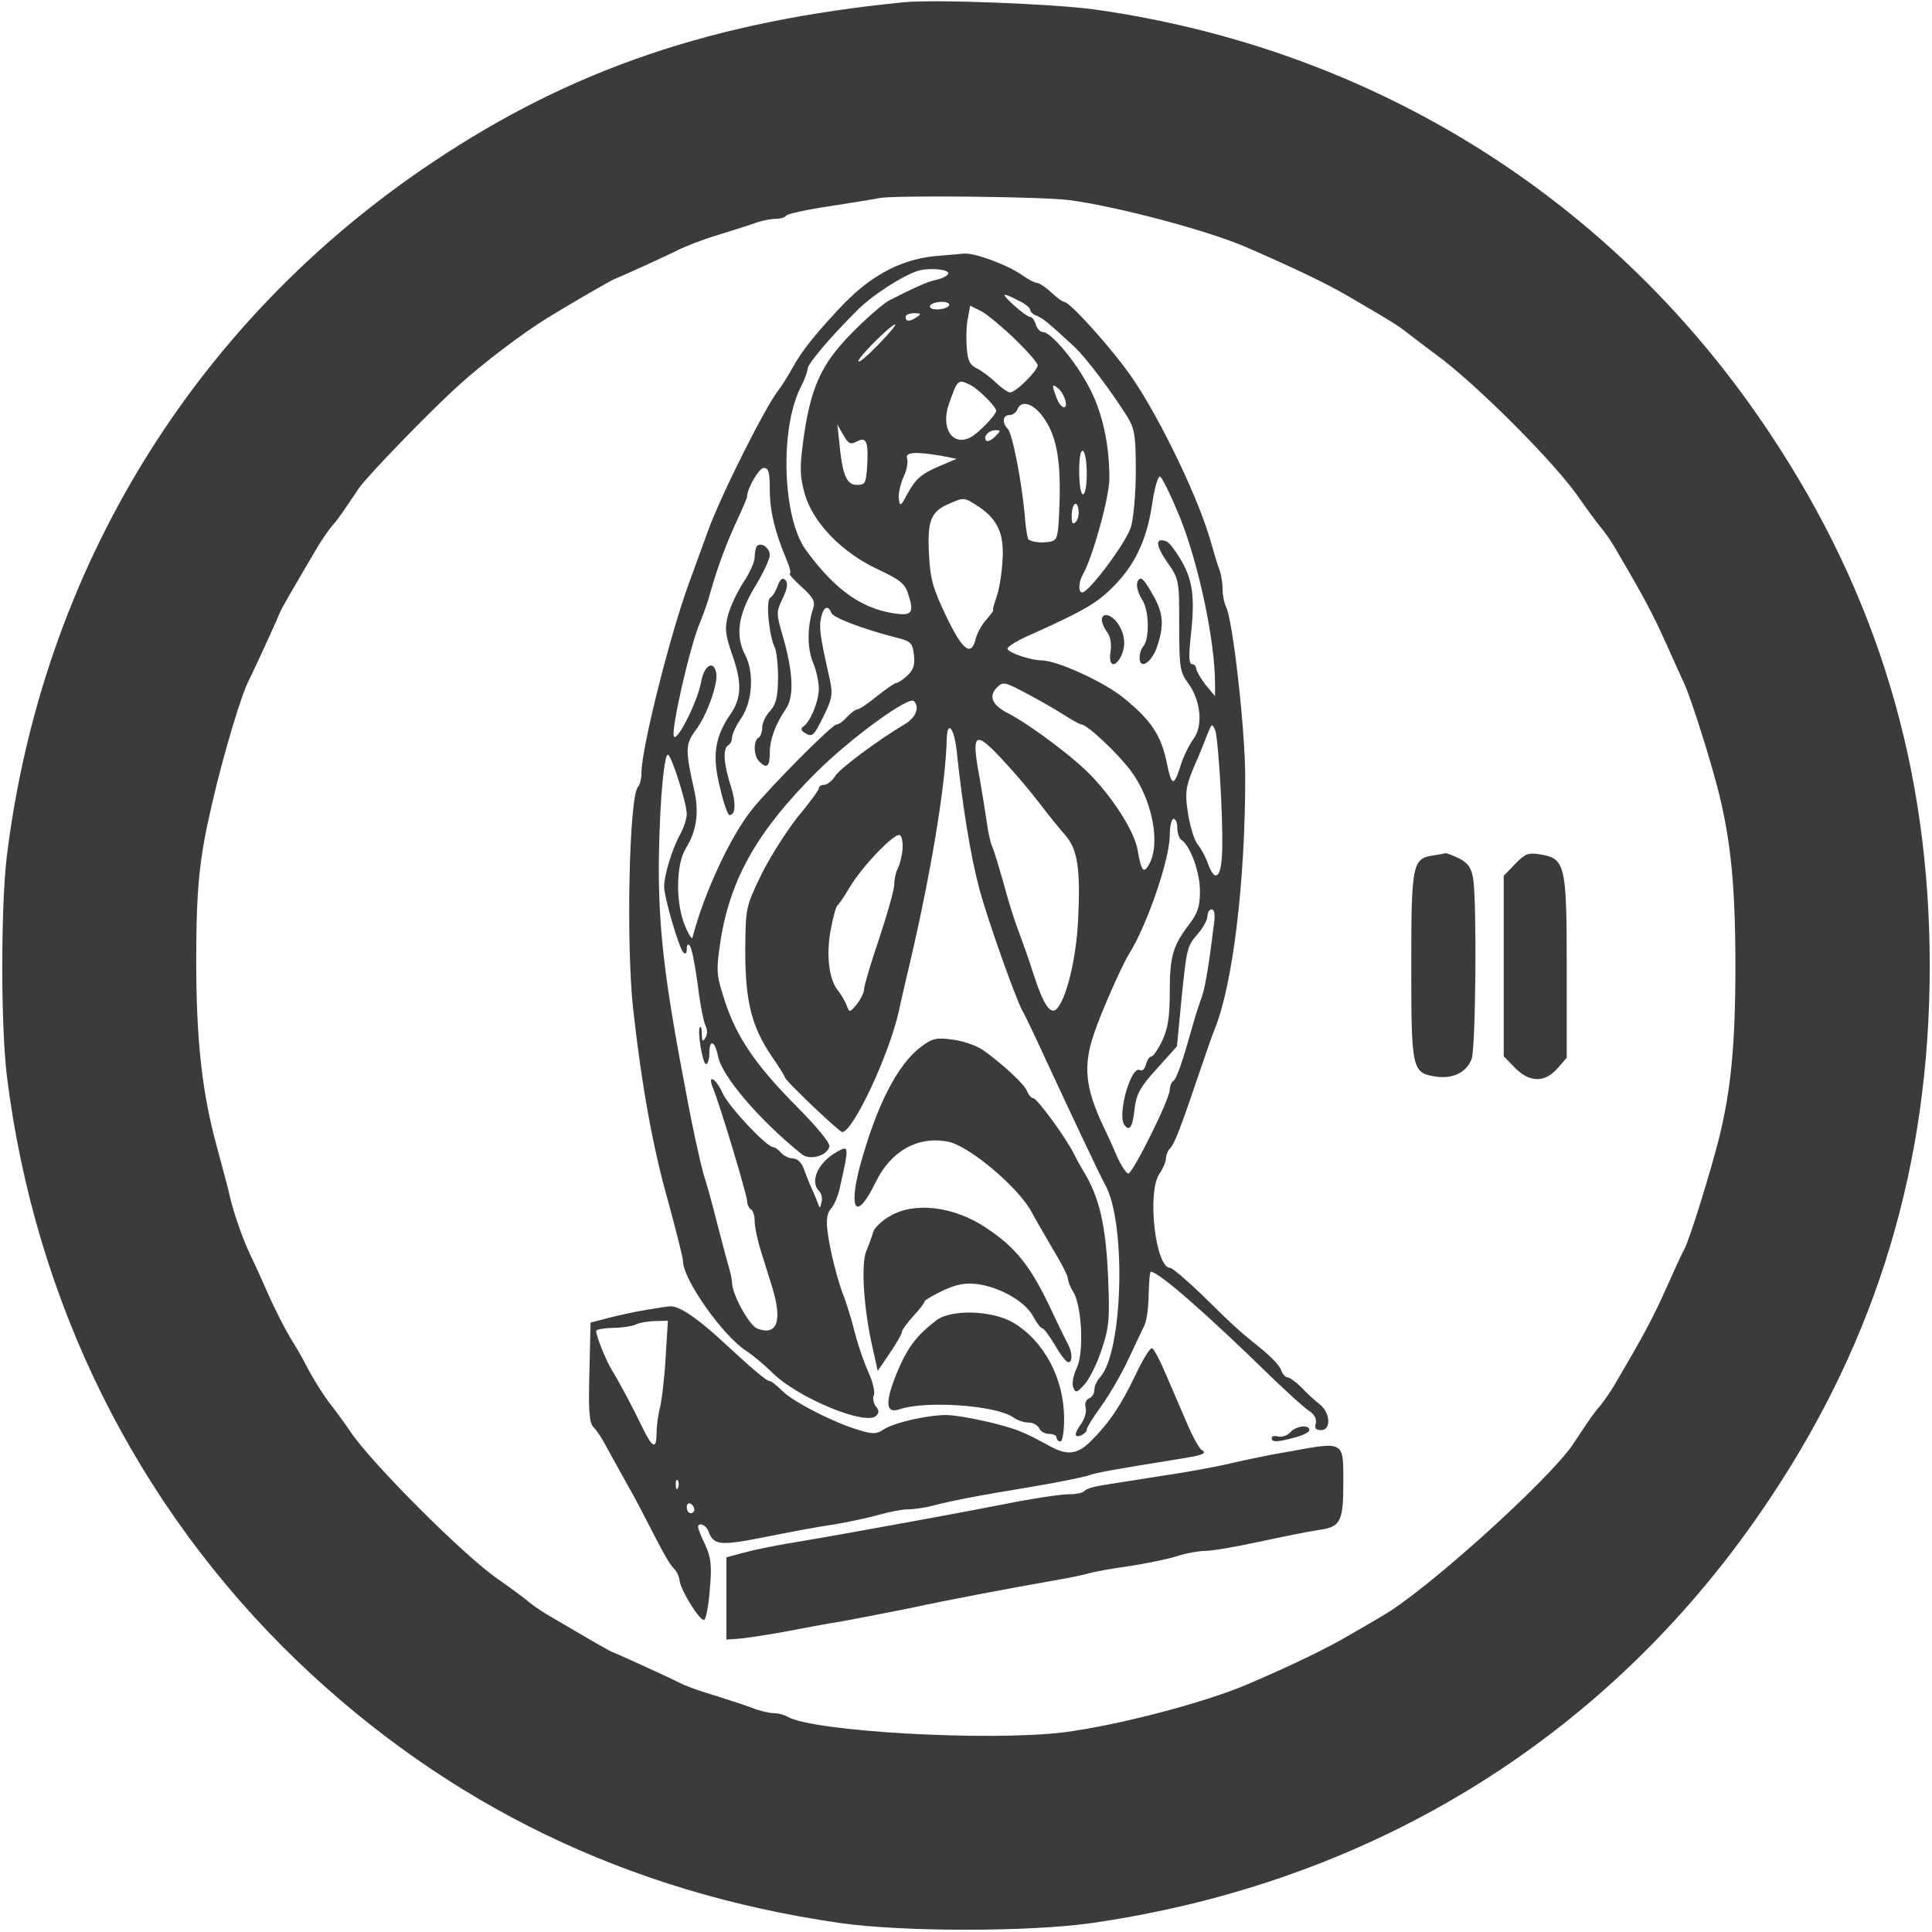
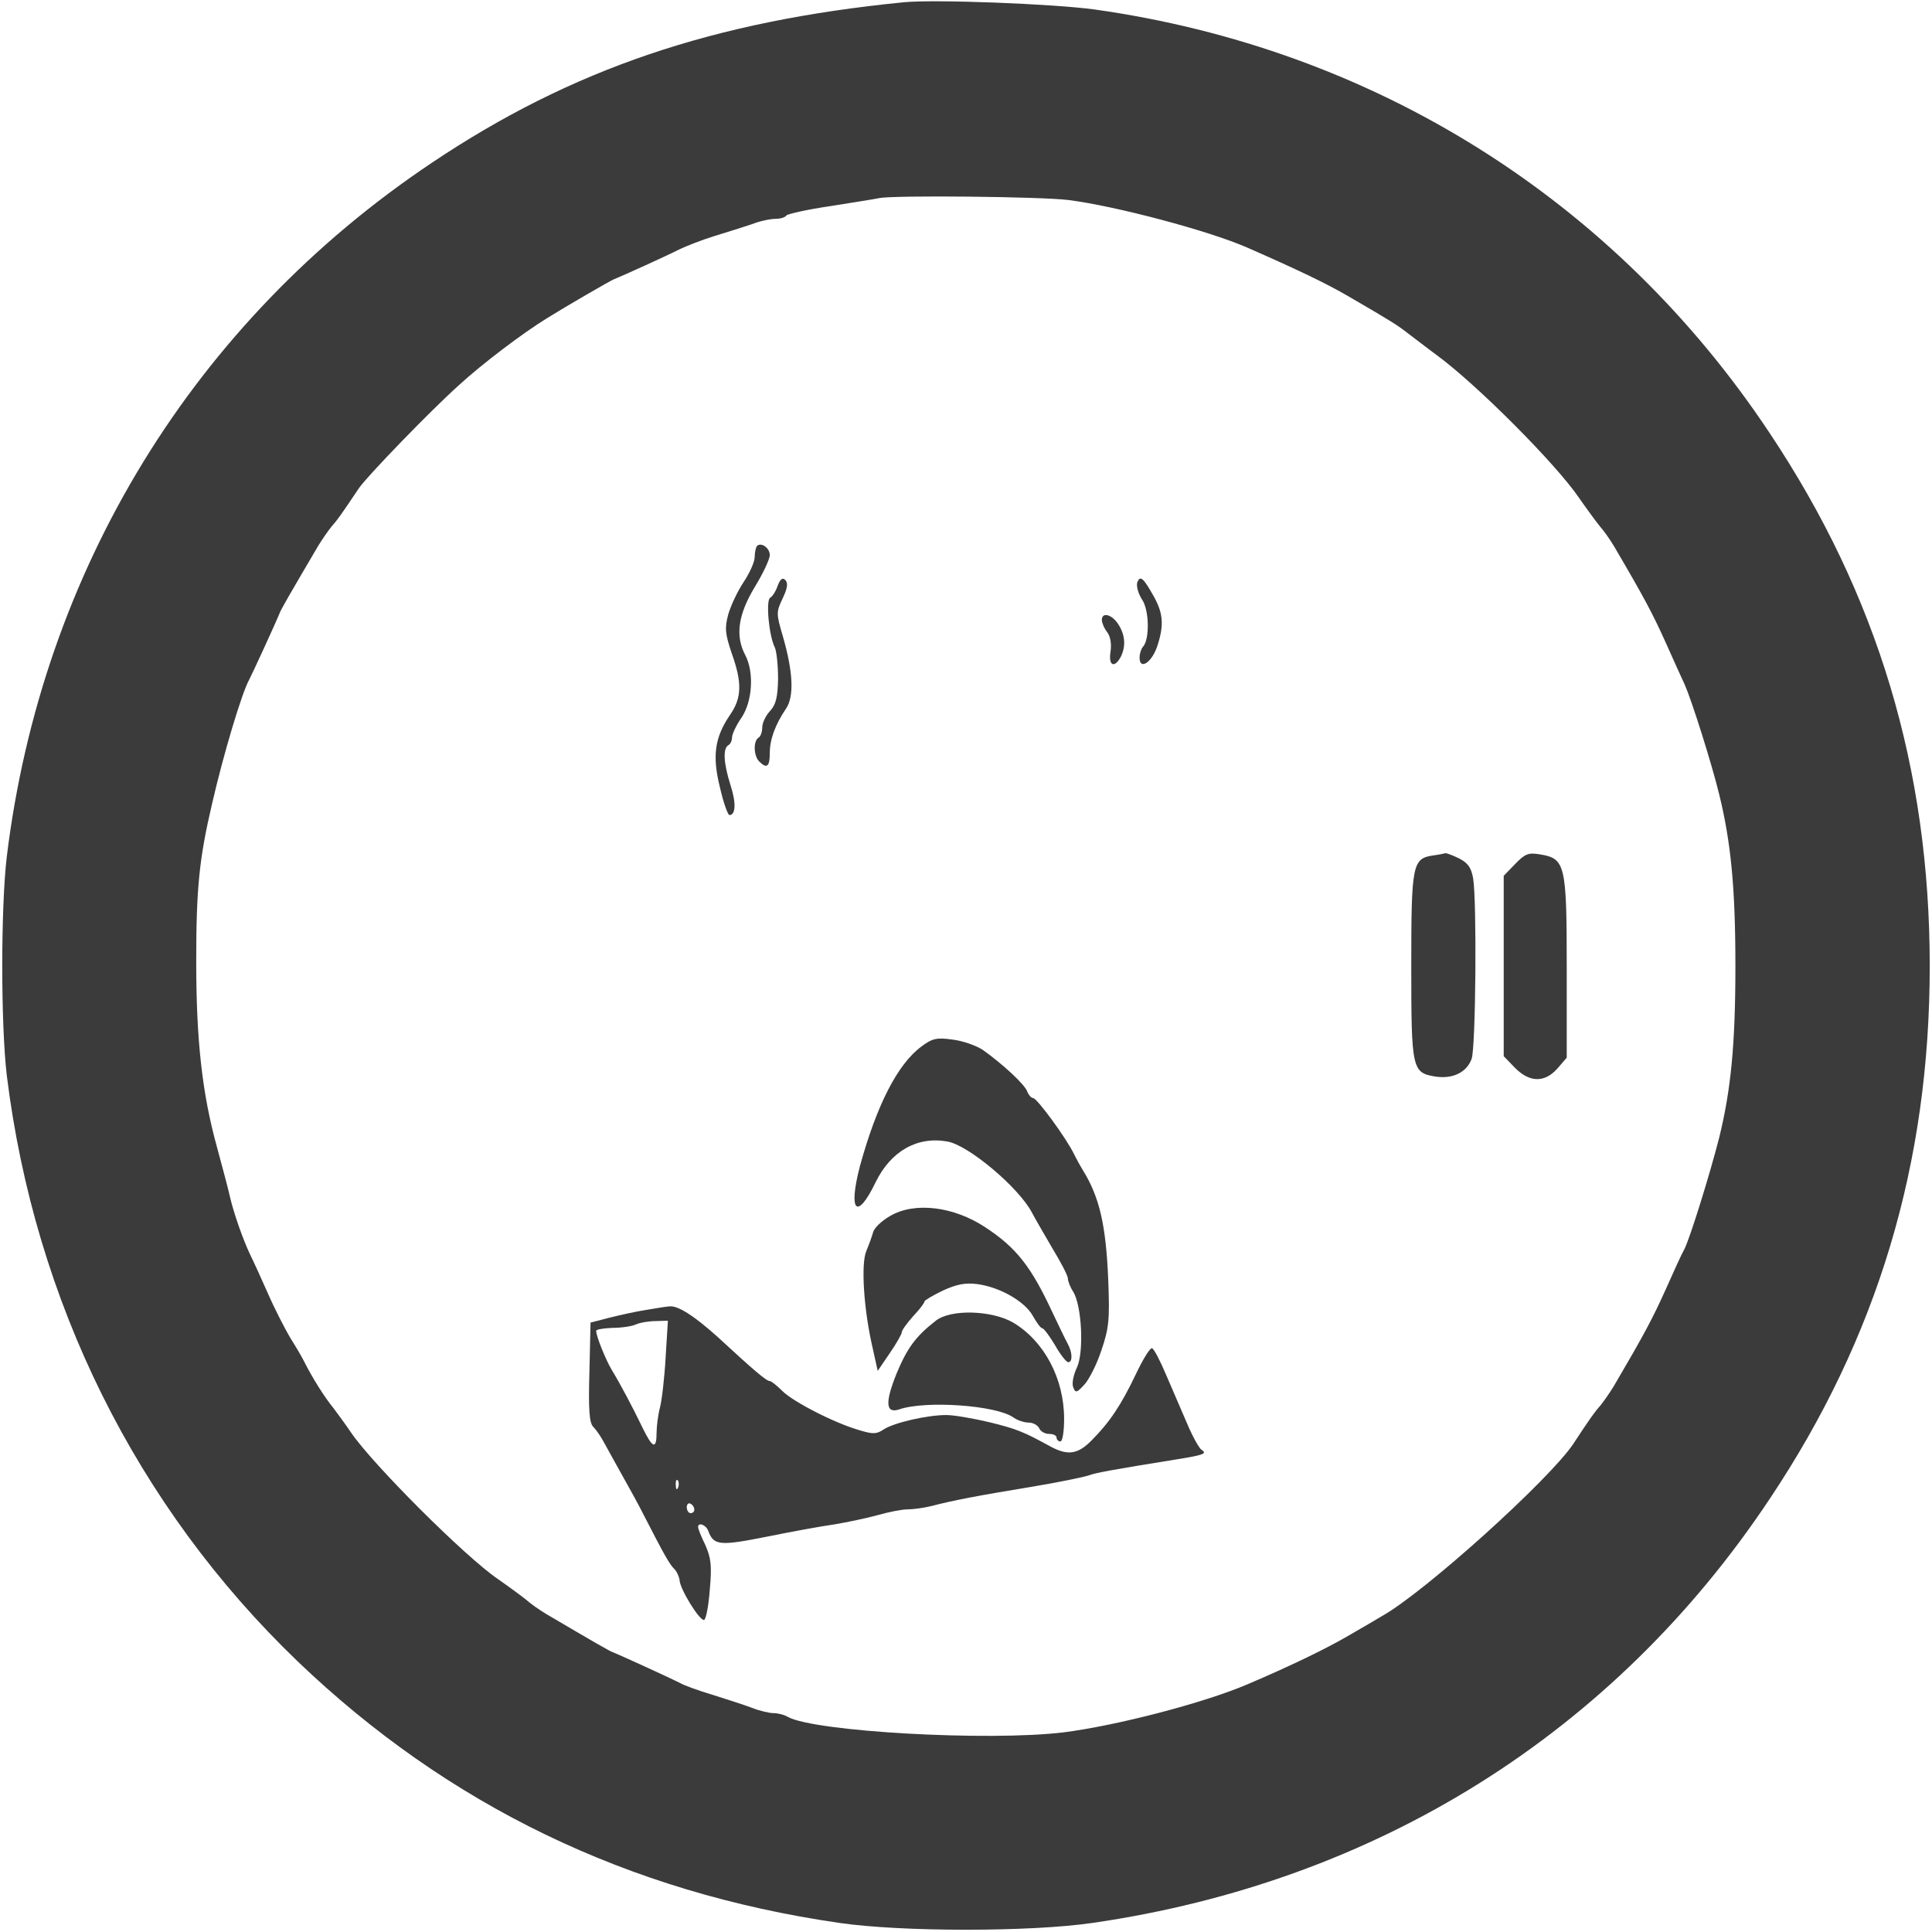
<svg xmlns="http://www.w3.org/2000/svg" version="1.0" width="512pt" height="512pt" viewBox="0 0 512 512" preserveAspectRatio="xMidYMid meet">
  <g transform="translate(0,512) scale(0.1,-0.1)" fill="#3b3b3b" stroke="none">
    <path d="M2395 5114 c-505 -50 -880 -177 -1250 -425 -631 -422 -1034 -1080 -1127 -1839 -16 -135 -16 -445 0 -580 74 -599 343 -1142 771 -1553 398 -381 875 -612 1436 -693 165 -24 505 -24 670 0 753 109 1382 503 1795 1124 286 428 424 889 424 1412 0 523 -138 983 -424 1412 -411 619 -1049 1019 -1790 1123 -111 15 -423 27 -505 19z m436 -524 c126 -16 371 -81 474 -126 130 -57 210 -95 268 -129 117 -68 131 -77 159 -99 15 -11 48 -37 74 -56 107 -78 319 -291 379 -380 21 -30 46 -64 55 -75 10 -11 26 -34 37 -52 81 -138 102 -178 136 -253 21 -47 44 -98 52 -115 18 -41 70 -204 91 -290 31 -126 43 -247 43 -455 0 -209 -12 -329 -43 -455 -25 -98 -77 -265 -92 -295 -8 -14 -30 -63 -51 -110 -34 -75 -55 -115 -136 -253 -11 -18 -27 -41 -36 -52 -16 -18 -28 -35 -72 -102 -64 -95 -394 -393 -507 -456 -11 -7 -51 -30 -89 -52 -58 -34 -153 -80 -268 -129 -115 -49 -345 -109 -487 -127 -200 -24 -660 2 -730 41 -10 6 -27 10 -38 10 -11 0 -37 6 -57 14 -21 8 -68 23 -106 35 -37 11 -75 25 -85 31 -15 8 -152 71 -177 81 -9 3 -47 25 -178 102 -18 11 -41 27 -52 37 -11 9 -45 34 -75 55 -87 59 -333 305 -390 389 -14 21 -35 49 -46 64 -24 29 -57 82 -77 122 -7 14 -24 43 -38 65 -13 22 -40 74 -58 115 -18 41 -40 89 -48 105 -19 40 -44 111 -54 155 -4 19 -20 78 -34 130 -39 141 -55 282 -55 492 0 194 8 273 42 418 30 131 79 294 98 328 8 15 71 152 81 177 3 9 25 47 102 178 11 18 27 41 36 52 16 18 25 31 72 101 21 31 190 206 266 274 61 56 168 137 233 177 53 33 164 97 175 102 27 11 144 64 175 80 19 9 62 26 95 36 33 10 77 24 98 31 20 8 48 14 62 14 13 0 26 4 29 9 3 4 56 16 118 25 62 10 120 19 128 21 39 8 427 4 501 -5z" />
-     <path d="M2475 4441 c-93 -10 -174 -55 -253 -141 -66 -71 -96 -109 -122 -155 -12 -22 -28 -47 -34 -55 -34 -40 -154 -279 -189 -375 -8 -22 -31 -85 -51 -140 -51 -139 -126 -439 -126 -502 0 -16 -4 -33 -9 -38 -24 -25 -32 -418 -13 -590 23 -206 53 -370 93 -510 21 -78 39 -148 39 -157 0 -49 107 -200 169 -239 14 -9 46 -35 69 -58 69 -67 247 -140 274 -113 8 8 8 15 -1 25 -6 8 -9 22 -5 30 3 9 -3 35 -14 59 -11 24 -28 72 -37 108 -9 36 -22 76 -27 90 -17 40 -40 131 -45 178 -4 30 -1 48 10 60 8 9 17 31 21 47 27 120 27 121 -7 102 -49 -28 -72 -78 -46 -104 6 -6 9 -19 6 -29 -4 -18 -4 -18 -11 1 -4 11 -12 29 -17 40 -5 11 -13 32 -19 48 -6 16 -17 27 -29 27 -10 0 -24 7 -31 15 -7 8 -16 15 -21 15 -17 0 -117 106 -134 143 -18 40 -41 52 -26 15 20 -49 91 -286 91 -301 0 -9 5 -19 10 -22 6 -3 10 -18 10 -32 0 -14 7 -48 16 -77 9 -28 22 -71 30 -96 28 -90 14 -131 -39 -111 -22 9 -67 91 -67 122 0 7 -4 26 -9 43 -5 17 -14 50 -20 74 -6 23 -16 61 -22 85 -6 23 -17 62 -25 87 -7 25 -28 117 -44 205 -56 290 -72 422 -74 580 -1 155 12 325 24 325 9 0 50 -129 50 -157 0 -13 -8 -37 -18 -55 -21 -39 -42 -107 -42 -138 0 -27 39 -162 51 -174 6 -6 9 -2 9 9 0 11 3 15 8 9 5 -5 14 -51 21 -103 6 -51 16 -101 21 -110 5 -10 5 -23 -1 -32 -7 -11 -9 -8 -9 10 0 13 -2 22 -5 19 -8 -8 7 -98 16 -98 5 0 9 14 9 31 0 37 15 30 23 -11 11 -53 109 -168 222 -259 21 -17 68 -4 73 21 2 9 -34 53 -88 107 -108 109 -159 184 -190 281 -22 68 -22 77 -11 154 26 167 98 294 256 451 91 90 243 201 257 187 16 -16 5 -44 -24 -61 -69 -41 -172 -117 -185 -138 -8 -13 -22 -23 -29 -23 -8 0 -14 -4 -14 -9 0 -5 -25 -39 -56 -76 -30 -38 -74 -107 -97 -154 -41 -85 -41 -87 -42 -201 0 -134 17 -201 70 -279 19 -28 35 -53 35 -56 0 -8 144 -145 152 -145 28 0 123 201 150 320 5 25 14 61 18 80 63 261 106 513 109 643 2 49 19 28 26 -30 16 -153 38 -286 61 -371 24 -87 93 -281 113 -320 6 -9 33 -66 61 -127 69 -149 145 -310 159 -335 56 -101 47 -442 -13 -509 -9 -10 -16 -25 -16 -35 0 -9 -6 -19 -14 -22 -8 -3 -12 -13 -9 -24 3 -10 -2 -29 -11 -42 -20 -28 -20 -39 -1 -32 8 4 15 10 15 15 0 6 17 33 38 62 21 29 53 84 71 122 18 39 38 80 44 93 6 12 11 50 11 82 1 33 3 60 6 60 22 -2 145 -109 319 -279 42 -40 86 -81 99 -89 15 -10 22 -22 19 -34 -4 -13 0 -18 14 -18 27 0 25 45 -3 68 -12 9 -34 29 -49 45 -15 15 -32 27 -37 27 -6 0 -13 9 -17 19 -3 11 -27 36 -53 57 -57 46 -68 55 -158 144 -40 38 -77 70 -83 70 -39 0 -62 201 -28 250 9 13 17 32 17 40 0 9 5 21 11 27 12 12 29 57 80 208 17 50 34 99 39 110 47 118 80 386 80 665 0 125 -33 419 -51 452 -5 10 -9 31 -9 47 0 17 -4 40 -9 53 -5 13 -14 43 -21 68 -30 110 -129 319 -207 435 -50 74 -167 205 -183 205 -4 0 -19 11 -34 25 -15 14 -32 25 -37 25 -6 0 -25 10 -42 22 -37 26 -123 58 -152 56 -11 -1 -47 -4 -80 -7z m38 -46 c-1 -5 -15 -13 -30 -16 -27 -6 -64 -23 -128 -56 -16 -9 -61 -48 -100 -88 -80 -82 -108 -144 -127 -288 -9 -69 -8 -91 5 -137 22 -76 99 -155 194 -199 61 -29 72 -38 81 -69 15 -47 8 -55 -42 -47 -85 14 -154 63 -230 167 -62 84 -70 319 -15 430 11 21 19 43 19 50 0 13 56 80 132 156 41 41 124 94 163 105 31 8 80 3 78 -8z m185 -71 c18 -8 32 -20 32 -25 0 -5 8 -13 18 -16 16 -7 29 -17 97 -80 31 -28 99 -118 143 -188 19 -32 22 -50 22 -143 0 -59 -6 -126 -13 -149 -12 -40 -111 -173 -129 -173 -11 0 -10 27 2 48 26 46 70 205 70 254 0 92 -19 178 -55 244 -35 67 -100 144 -121 144 -7 0 -16 9 -19 20 -3 11 -10 20 -15 20 -5 0 -24 14 -42 30 -37 34 -35 37 10 14z m-183 -14 c-3 -5 -17 -10 -31 -10 -14 0 -22 4 -19 10 3 6 17 10 31 10 14 0 22 -4 19 -10z m175 -89 c33 -32 60 -63 60 -69 0 -14 -58 -72 -73 -72 -6 0 -23 12 -38 26 -15 15 -38 32 -51 38 -18 9 -24 21 -26 56 -2 25 -1 59 3 77 l6 33 30 -15 c16 -9 56 -42 89 -74z m-260 59 c-19 -13 -30 -13 -30 0 0 6 10 10 23 10 18 0 19 -2 7 -10z m-101 -72 c-27 -28 -51 -49 -54 -46 -6 6 86 98 97 98 4 0 -15 -23 -43 -52z m244 -109 c22 -12 67 -57 67 -68 -1 -11 -47 -59 -68 -70 -48 -25 -80 25 -57 89 23 66 24 66 58 49z m250 -39 c8 -29 -12 -24 -23 6 -13 34 -13 39 4 25 8 -6 16 -21 19 -31z m-61 -42 c37 -49 49 -111 46 -226 -3 -93 -5 -103 -23 -107 -22 -5 -51 -2 -60 6 -2 3 -7 30 -9 60 -8 92 -33 220 -45 232 -16 16 -14 37 4 37 9 0 18 7 21 15 10 25 40 17 66 -17z m-491 -68 c25 14 31 -1 27 -66 -3 -45 -5 -49 -28 -49 -27 0 -38 28 -46 115 l-5 45 16 -28 c13 -23 19 -26 36 -17z m366 13 c-9 -9 -19 -14 -23 -11 -10 10 6 28 24 28 15 0 15 -1 -1 -17z m243 -99 c0 -30 -4 -54 -10 -54 -6 0 -10 27 -10 61 0 37 4 58 10 54 6 -3 10 -31 10 -61z m-385 48 l40 -8 -40 -17 c-53 -22 -68 -35 -91 -77 -17 -32 -19 -33 -22 -12 -2 13 4 38 12 57 9 18 13 40 10 49 -7 18 21 20 91 8z m-455 -89 c0 -58 14 -114 44 -185 9 -21 13 -38 9 -38 -4 0 10 -16 31 -35 31 -28 37 -39 31 -57 -16 -49 -16 -105 -1 -142 9 -21 16 -53 16 -71 0 -33 -23 -90 -42 -101 -6 -4 -5 -10 3 -15 22 -14 25 -11 52 44 22 44 24 58 17 92 -27 120 -30 142 -24 168 6 29 19 35 27 13 5 -13 81 -42 173 -66 38 -9 42 -14 46 -45 3 -26 -1 -40 -17 -55 -12 -11 -25 -20 -30 -20 -4 0 -27 -16 -51 -35 -23 -19 -47 -35 -52 -35 -5 0 -17 -9 -27 -20 -10 -11 -22 -20 -28 -20 -12 0 -171 -160 -224 -225 -57 -71 -127 -221 -158 -340 -1 -5 -10 8 -19 30 -26 60 -25 163 1 206 29 46 36 95 23 154 -24 106 -24 123 3 159 29 37 61 125 55 153 -7 35 -32 20 -40 -24 -8 -49 -63 -159 -72 -145 -9 15 43 242 69 302 8 19 22 58 29 85 19 66 42 128 72 192 13 28 24 54 24 58 0 21 32 75 44 75 13 0 16 -12 16 -57z m1087 -74 c50 -125 93 -328 93 -442 l0 -32 -25 30 c-13 17 -24 36 -25 43 0 6 -5 12 -11 12 -8 0 -9 20 -4 68 12 104 7 151 -23 204 -15 26 -33 50 -40 53 -31 12 -30 -9 0 -53 33 -47 33 -48 33 -169 0 -112 2 -124 24 -154 33 -45 40 -112 14 -147 -11 -15 -26 -45 -33 -67 -19 -61 -25 -60 -38 4 -15 73 -42 113 -115 172 -53 43 -177 99 -217 99 -29 0 -90 21 -90 31 0 6 30 24 68 40 131 59 168 80 210 122 59 58 91 126 105 219 6 44 16 77 21 75 6 -2 29 -50 53 -108z m-530 26 c50 -35 66 -75 59 -150 -2 -34 -10 -74 -16 -90 -6 -17 -10 -31 -8 -32 2 -1 -7 -12 -18 -25 -12 -13 -24 -35 -28 -50 -12 -50 -35 -32 -79 60 -35 73 -42 99 -45 163 -5 88 5 113 51 133 43 19 41 19 84 -9z m254 -38 c-8 -8 -11 -4 -11 14 0 33 14 47 18 19 2 -12 -1 -27 -7 -33z m-130 -455 c30 -16 73 -40 96 -55 24 -15 45 -27 49 -27 15 0 96 -76 131 -123 56 -75 79 -191 49 -246 -15 -28 -21 -21 -31 35 -7 46 -59 130 -119 194 -45 49 -164 138 -223 169 -44 22 -54 46 -31 69 16 16 19 16 79 -16z m515 -275 c7 -151 3 -207 -15 -207 -5 0 -14 14 -20 32 -6 17 -18 39 -26 49 -9 9 -20 45 -26 79 -10 64 -8 76 27 155 7 17 18 44 24 60 12 29 12 29 21 8 4 -12 11 -92 15 -176z m-575 95 c30 -32 72 -82 94 -111 22 -29 52 -66 67 -83 34 -38 42 -91 35 -228 -5 -101 -31 -208 -57 -234 -16 -16 -35 12 -60 89 -12 39 -31 91 -41 118 -10 26 -28 82 -39 125 -12 42 -25 86 -30 97 -5 11 -11 38 -14 60 -3 22 -12 78 -20 124 -23 122 -13 128 65 43z m459 -176 c0 -14 5 -28 10 -31 24 -15 50 -86 50 -136 0 -41 -6 -59 -28 -88 -44 -57 -52 -86 -52 -180 0 -67 -5 -97 -20 -129 -11 -23 -24 -42 -29 -42 -5 0 -11 -9 -14 -21 -3 -12 -10 -18 -16 -15 -23 14 -60 -115 -42 -144 14 -21 23 -7 28 44 5 37 15 56 59 104 l53 59 11 114 c15 149 15 150 45 185 14 16 25 37 25 47 0 9 5 17 11 17 8 0 10 -15 5 -47 -14 -114 -24 -170 -34 -193 -5 -14 -15 -45 -22 -70 -26 -93 -42 -140 -51 -145 -5 -4 -9 -14 -9 -23 0 -25 -98 -222 -110 -222 -5 0 -19 21 -31 48 -11 26 -27 61 -35 77 -48 102 -54 160 -25 245 18 55 74 181 92 210 49 78 109 253 109 317 0 24 5 43 10 43 6 0 10 -11 10 -24z m-728 -57 c-2 -19 -8 -42 -13 -51 -5 -9 -9 -28 -9 -41 0 -14 -18 -78 -40 -144 -22 -65 -40 -125 -40 -134 0 -9 -9 -27 -19 -40 -19 -23 -20 -23 -27 -4 -4 11 -14 28 -21 37 -26 29 -34 95 -22 161 6 34 14 64 18 67 4 3 19 25 33 49 32 54 117 143 132 138 6 -2 9 -19 8 -38z" />
    <path d="M2006 3673 c-3 -4 -6 -17 -6 -29 0 -13 -13 -42 -29 -66 -16 -24 -34 -62 -41 -86 -10 -37 -8 -52 9 -103 28 -78 27 -118 -4 -163 -41 -60 -48 -109 -27 -193 9 -40 21 -73 25 -73 17 0 18 33 3 79 -18 57 -21 97 -6 106 6 3 10 13 10 21 0 8 11 32 25 52 29 43 34 120 10 166 -27 51 -19 107 25 180 22 36 40 74 40 85 0 19 -23 35 -34 24z" />
    <path d="M2061 3568 c-5 -15 -14 -29 -20 -32 -12 -8 -3 -101 12 -131 5 -10 9 -48 9 -84 -1 -50 -6 -69 -22 -86 -11 -12 -20 -31 -20 -43 0 -11 -4 -24 -10 -27 -14 -9 -13 -48 2 -63 20 -20 28 -14 28 22 0 36 14 75 43 118 22 32 19 98 -9 194 -17 58 -17 62 0 98 13 27 15 41 7 49 -7 7 -13 3 -20 -15z" />
    <path d="M3014 3577 c-3 -10 2 -29 12 -45 20 -28 21 -107 3 -126 -5 -6 -9 -18 -9 -29 0 -33 31 -14 46 28 19 56 17 88 -7 132 -29 52 -37 59 -45 40z" />
    <path d="M2920 3477 c0 -7 6 -22 14 -32 9 -12 12 -32 9 -52 -6 -37 10 -45 27 -14 14 28 12 58 -6 86 -17 27 -44 34 -44 12z" />
    <path d="M3798 2853 c-55 -8 -58 -24 -58 -293 0 -274 2 -283 64 -293 46 -7 83 11 96 47 11 31 14 416 4 478 -5 29 -14 41 -37 53 -16 8 -33 14 -36 14 -3 -1 -18 -4 -33 -6z" />
    <path d="M4015 2830 l-30 -31 0 -239 0 -239 29 -30 c39 -40 79 -41 113 -3 l25 29 0 241 c0 273 -4 287 -72 298 -30 5 -39 1 -65 -26z" />
    <path d="M2441 2346 c-63 -47 -118 -156 -162 -316 -32 -122 -8 -146 42 -42 40 81 109 121 189 107 56 -9 191 -123 225 -189 9 -17 34 -60 55 -96 22 -36 40 -71 40 -78 0 -7 6 -23 14 -35 23 -37 29 -160 10 -201 -9 -19 -14 -42 -10 -52 6 -16 9 -16 30 7 12 13 33 54 45 91 20 59 22 81 18 185 -6 146 -23 221 -68 293 -5 8 -15 26 -22 40 -19 41 -99 150 -109 150 -5 0 -12 8 -16 18 -7 19 -67 74 -118 110 -17 11 -53 24 -80 27 -42 6 -54 3 -83 -19z" />
    <path d="M2358 1897 c-21 -12 -41 -31 -44 -42 -3 -11 -11 -33 -18 -50 -15 -34 -7 -157 17 -259 l13 -59 32 47 c18 26 32 51 32 56 0 5 14 24 30 42 17 18 30 35 30 39 0 3 22 16 49 29 37 17 60 21 91 17 60 -8 126 -46 147 -84 10 -18 21 -33 25 -33 4 0 19 -20 34 -45 14 -25 30 -45 35 -45 12 0 11 26 -1 48 -5 9 -23 46 -40 82 -57 123 -96 173 -178 227 -84 56 -189 69 -254 30z" />
    <path d="M1715 1649 c-27 -4 -72 -14 -100 -21 l-50 -13 -3 -131 c-3 -101 0 -135 10 -145 8 -8 21 -27 30 -44 9 -16 30 -55 47 -85 17 -30 43 -77 57 -105 55 -107 68 -130 81 -143 7 -7 13 -21 14 -30 1 -23 53 -108 65 -105 5 2 12 38 15 80 6 65 3 85 -12 119 -11 22 -19 43 -19 47 0 14 21 6 27 -10 14 -39 31 -40 152 -16 64 13 145 28 181 33 36 6 88 17 117 25 28 8 63 15 78 15 15 0 44 4 64 9 57 15 126 28 266 51 72 12 139 26 150 30 19 7 62 15 230 42 76 12 85 16 69 26 -6 4 -23 34 -37 67 -14 33 -39 91 -56 130 -16 38 -33 71 -38 72 -5 2 -24 -29 -43 -69 -39 -82 -70 -128 -117 -175 -36 -37 -63 -41 -108 -17 -73 40 -90 47 -163 65 -42 10 -94 19 -114 19 -51 0 -138 -20 -166 -38 -19 -13 -29 -13 -65 -2 -66 19 -175 75 -204 104 -14 14 -29 26 -33 26 -9 0 -44 30 -136 115 -62 56 -106 85 -129 83 -5 0 -32 -4 -60 -9z m49 -126 c-3 -54 -10 -114 -15 -133 -5 -19 -9 -50 -9 -67 0 -46 -11 -41 -38 15 -26 54 -59 116 -81 152 -15 25 -41 88 -41 103 0 4 19 7 43 8 23 0 51 4 62 9 11 5 35 9 53 9 l32 1 -6 -97z m33 -345 c-3 -8 -6 -5 -6 6 -1 11 2 17 5 13 3 -3 4 -12 1 -19z m43 -59 c0 -5 -4 -9 -10 -9 -5 0 -10 7 -10 16 0 8 5 12 10 9 6 -3 10 -10 10 -16z" />
    <path d="M2480 1620 c-54 -42 -76 -73 -104 -140 -31 -77 -29 -107 7 -95 70 24 256 11 302 -21 11 -8 29 -14 41 -14 12 0 24 -7 28 -15 3 -8 15 -15 26 -15 11 0 20 -4 20 -10 0 -5 5 -10 10 -10 6 0 10 27 10 60 0 107 -53 206 -135 255 -57 33 -166 36 -205 5z" />
-     <path d="M3419 1324 c-7 -8 -21 -13 -31 -11 -10 3 -18 1 -18 -4 0 -12 16 -11 63 2 20 5 37 14 37 19 0 16 -36 11 -51 -6z" />
-     <path d="M3415 1273 c-44 -7 -109 -21 -145 -29 -36 -9 -121 -25 -190 -35 -69 -11 -142 -22 -163 -26 -21 -3 -40 -10 -43 -14 -3 -5 -22 -9 -43 -9 -20 0 -94 -11 -164 -25 -113 -22 -193 -37 -432 -80 -38 -7 -104 -18 -145 -25 -41 -7 -95 -18 -120 -25 l-45 -12 0 -109 0 -109 30 2 c17 1 68 9 115 17 47 9 121 23 165 30 44 8 125 24 180 35 97 21 261 52 375 72 30 5 71 13 90 18 19 6 71 15 115 21 44 7 100 18 124 26 25 8 59 14 76 14 18 0 81 11 141 24 60 13 130 27 156 31 61 8 68 21 68 128 0 109 3 107 -145 80z" />
  </g>
</svg>